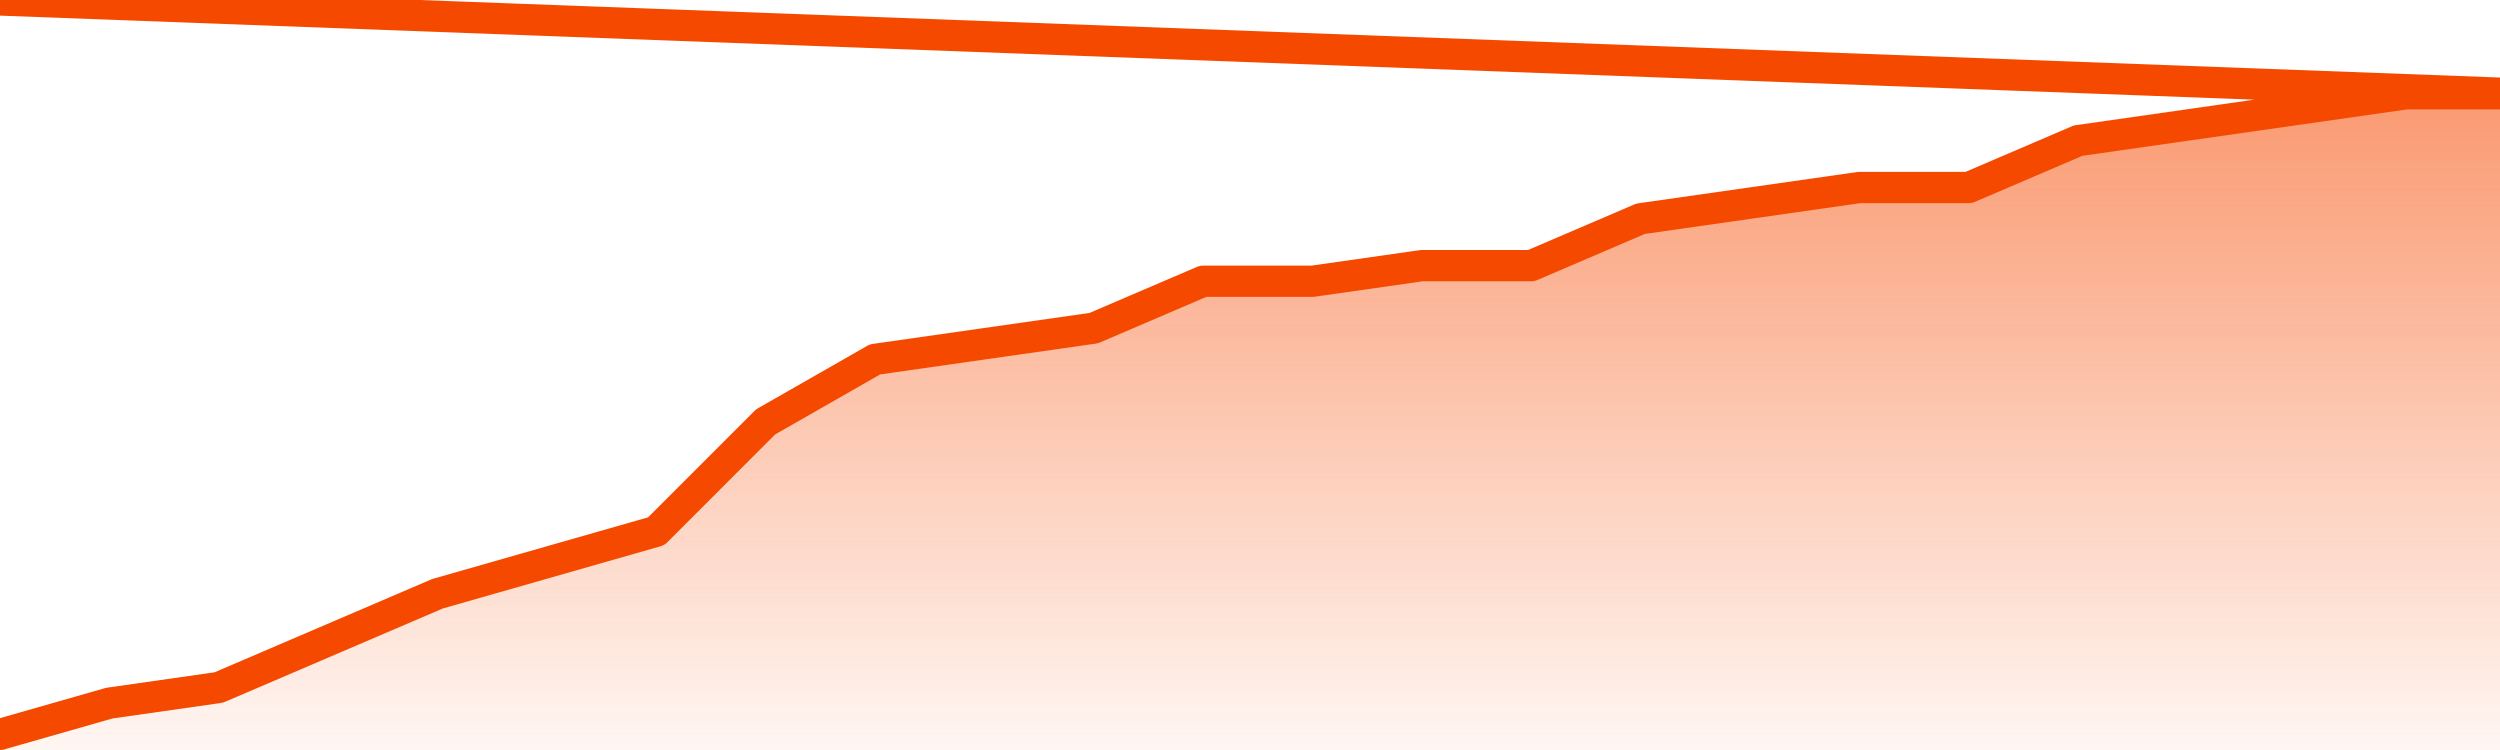
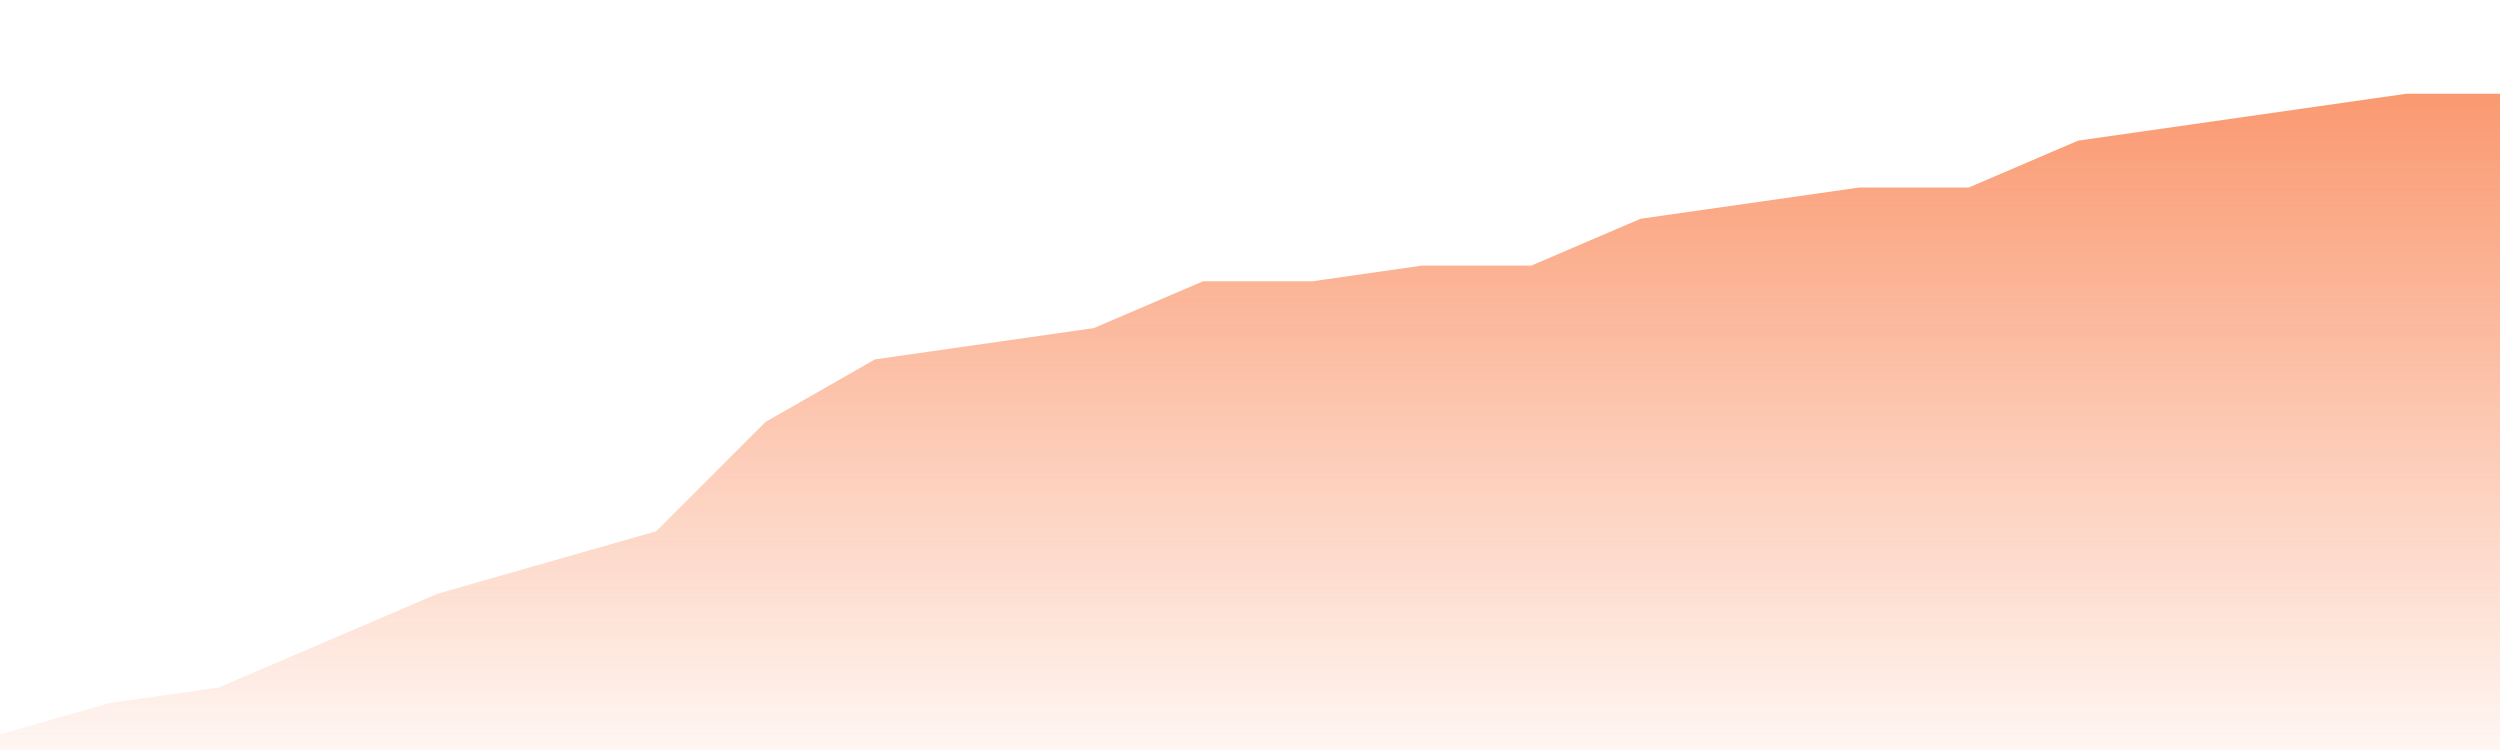
<svg xmlns="http://www.w3.org/2000/svg" version="1.1" width="80" height="24" viewBox="0 0 80 24">
  <defs>
    <linearGradient x1=".5" x2=".5" y2="1" id="gradient">
      <stop offset="0" stop-color="#F64900" />
      <stop offset="1" stop-color="#f64900" stop-opacity="0" />
    </linearGradient>
  </defs>
  <path fill="url(#gradient)" fill-opacity="0.56" stroke="none" d="M 0,26 0.0,23.5 3.5,22.5 7.0,22.0 10.5,20.5 14.0,19.0 17.5,18.0 21.0,17.0 24.5,13.5 28.0,11.5 31.5,11.0 35.0,10.5 38.5,9.0 42.0,9.0 45.5,8.5 49.0,8.5 52.5,7.0 56.0,6.5 59.5,6.0 63.0,6.0 66.5,4.5 70.0,4.0 73.5,3.5 77.0,3.0 80.5,3.0 82,26 Z" />
-   <path fill="none" stroke="#F64900" stroke-width="1" stroke-linejoin="round" stroke-linecap="round" d="M 0.0,23.5 3.5,22.5 7.0,22.0 10.5,20.5 14.0,19.0 17.5,18.0 21.0,17.0 24.5,13.5 28.0,11.5 31.5,11.0 35.0,10.5 38.5,9.0 42.0,9.0 45.5,8.5 49.0,8.5 52.5,7.0 56.0,6.5 59.5,6.0 63.0,6.0 66.5,4.5 70.0,4.0 73.5,3.5 77.0,3.0 80.5,3.0.join(' ') }" />
</svg>